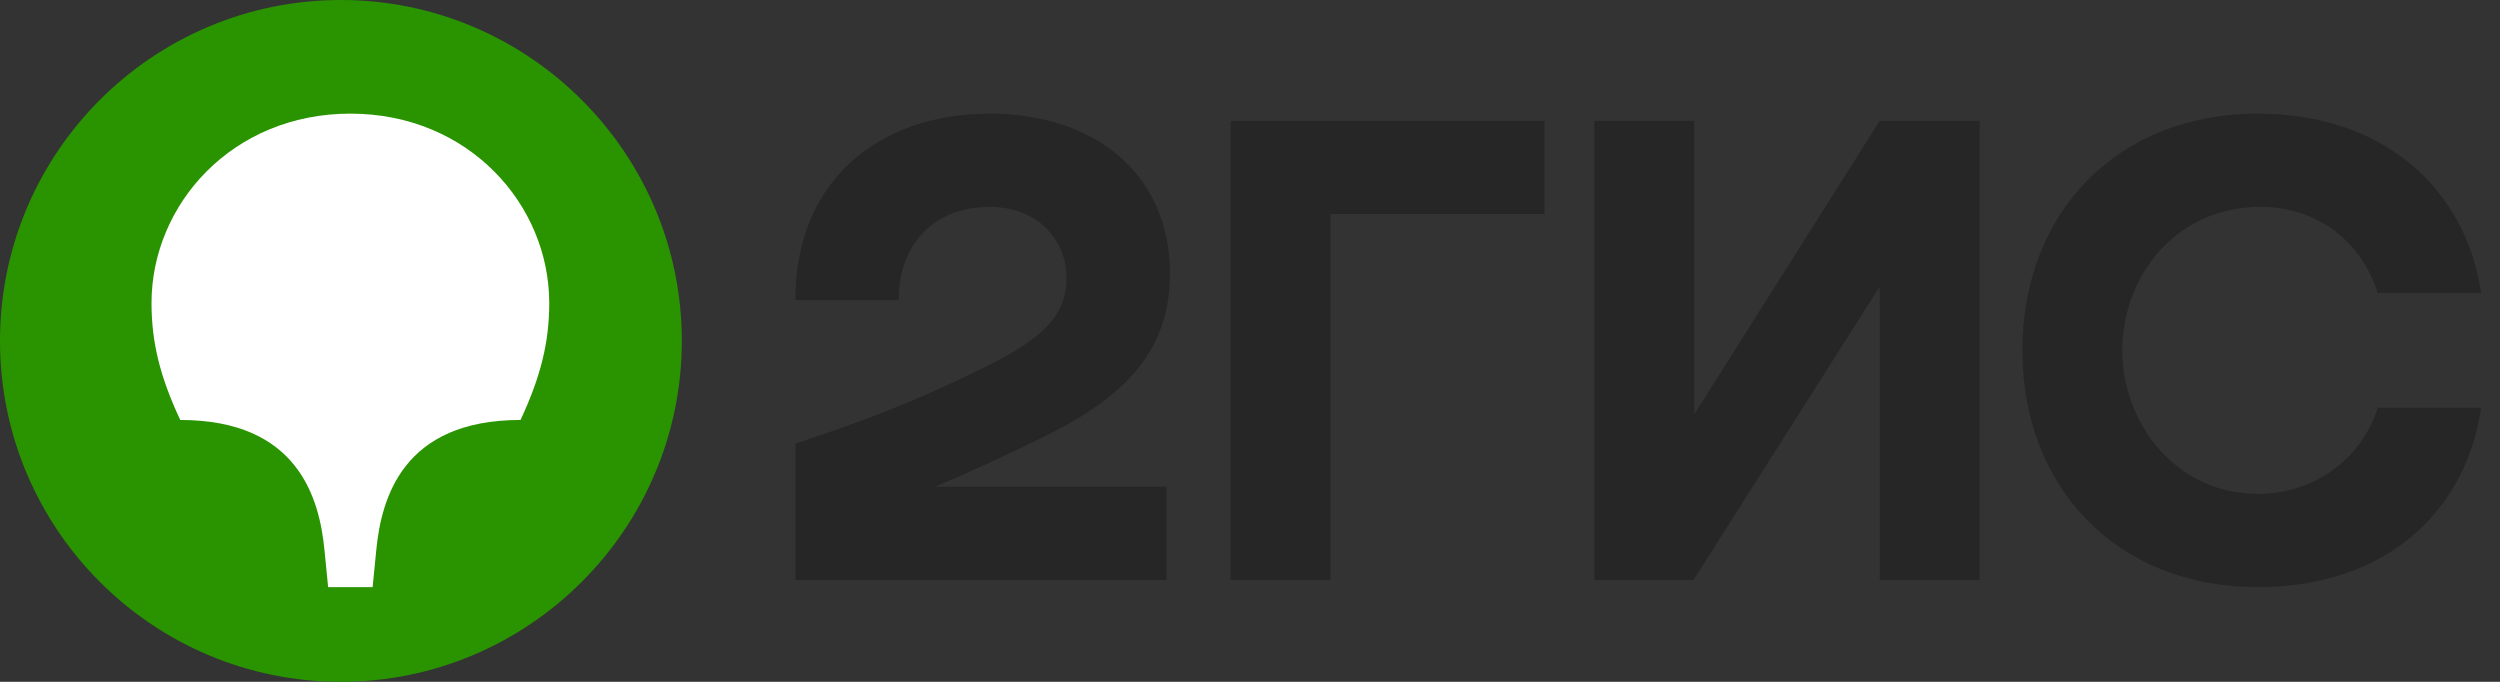
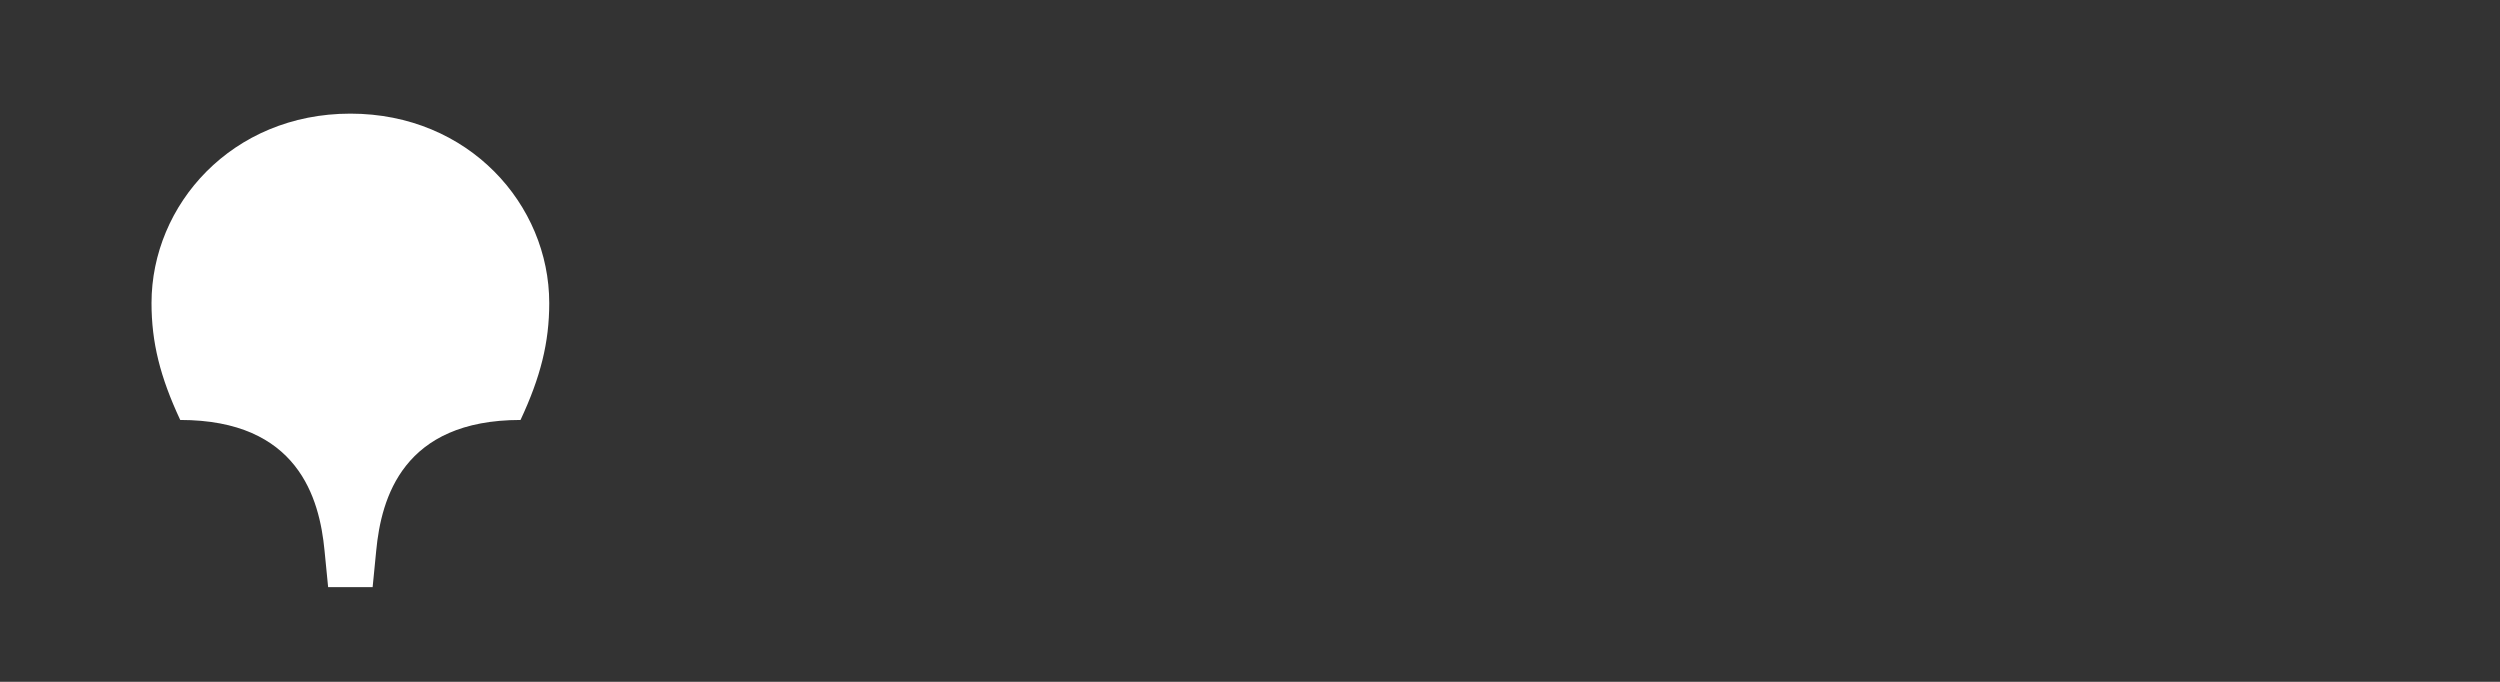
<svg xmlns="http://www.w3.org/2000/svg" width="132" height="36" viewBox="0 0 132 36" fill="none">
  <rect x="0" y="0" width="132" height="36" fill="#333333" stroke="none" />
-   <path fill-rule="evenodd" clip-rule="evenodd" d="M18 36C27.9 36 36 27.936 36 18C36 8.064 27.9 0 18 0C8.064 0 0 8.064 0 18C0 27.936 8.064 36 18 36Z" fill="#299400" />
  <path fill-rule="evenodd" clip-rule="evenodd" d="M18.5 6C24.755 6 29 10.811 29 16C29 18.083 28.545 19.901 27.484 22.174C21.267 22.174 20.13 26.303 19.865 29.068L19.675 31H17.325L17.135 29.068C16.87 26.303 15.733 22.174 9.516 22.174C8.455 19.901 8 18.083 8 16C8 10.811 12.245 6 18.5 6Z" fill="white" />
-   <path fill-rule="evenodd" clip-rule="evenodd" d="M52.245 6C46.369 6 41.963 9.598 42 15.848H47.462C47.386 13.348 48.968 10.924 52.245 10.924C54.731 10.924 56.312 12.591 56.312 14.712C56.312 16.909 54.58 18.121 51.793 19.485C48.139 21.265 45.955 22.099 42 23.424V30.621H61.586V25.697H49.382C51.27 24.906 53.108 24.036 54.768 23.235C59.175 21.114 61.774 18.727 61.774 14.447C61.774 9.295 57.932 6 52.245 6ZM70.248 11.303H81.547V6.379H64.975V30.621H70.248V11.303ZM89.457 6.379H84.184V30.621H89.419L99.249 15.129V30.621H104.522V6.379H99.249L89.457 21.871V6.379ZM131 21.53H125.539C124.71 24.22 122.187 26.076 119.211 26.076C114.88 26.076 112.055 22.326 112.055 18.5C112.055 14.674 114.805 10.924 119.362 10.924C122.375 10.924 124.71 12.78 125.539 15.47H131C130.209 10.053 125.953 6 119.211 6C111.754 6 106.782 11.265 106.782 18.5C106.782 25.735 111.754 31 119.211 31C125.953 31 130.209 27.023 131 21.53Z" fill="#262626" />
</svg>